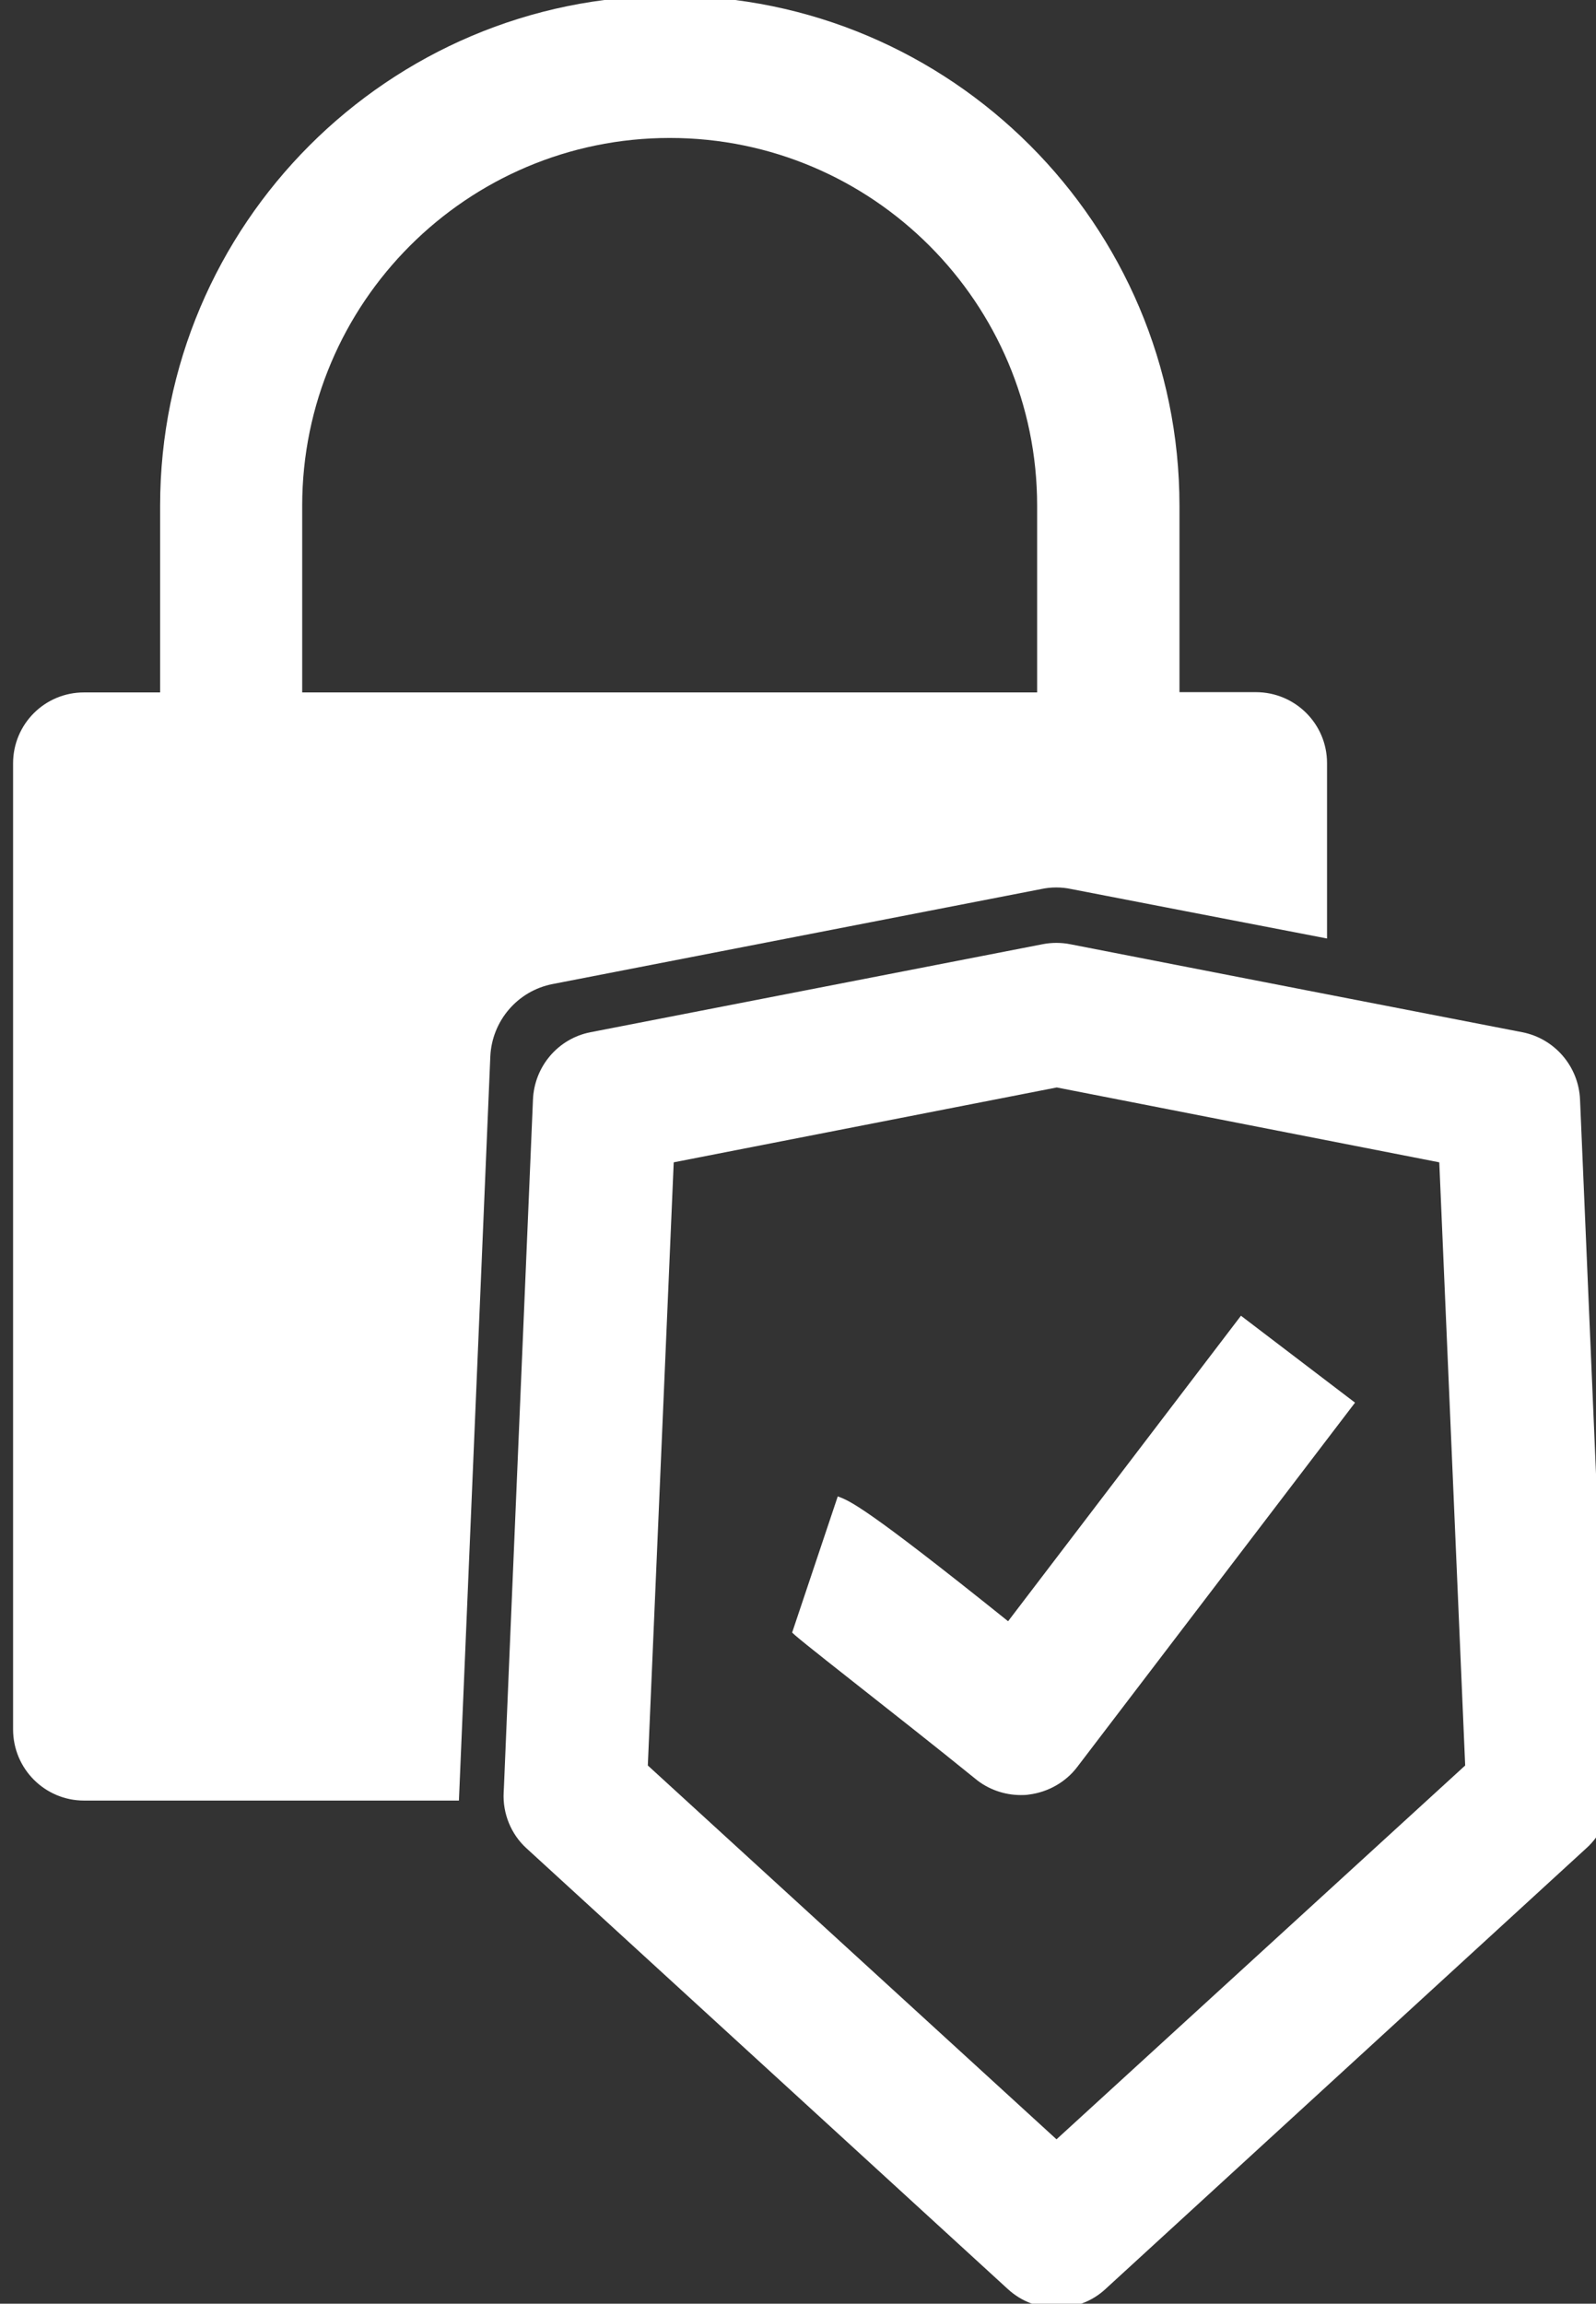
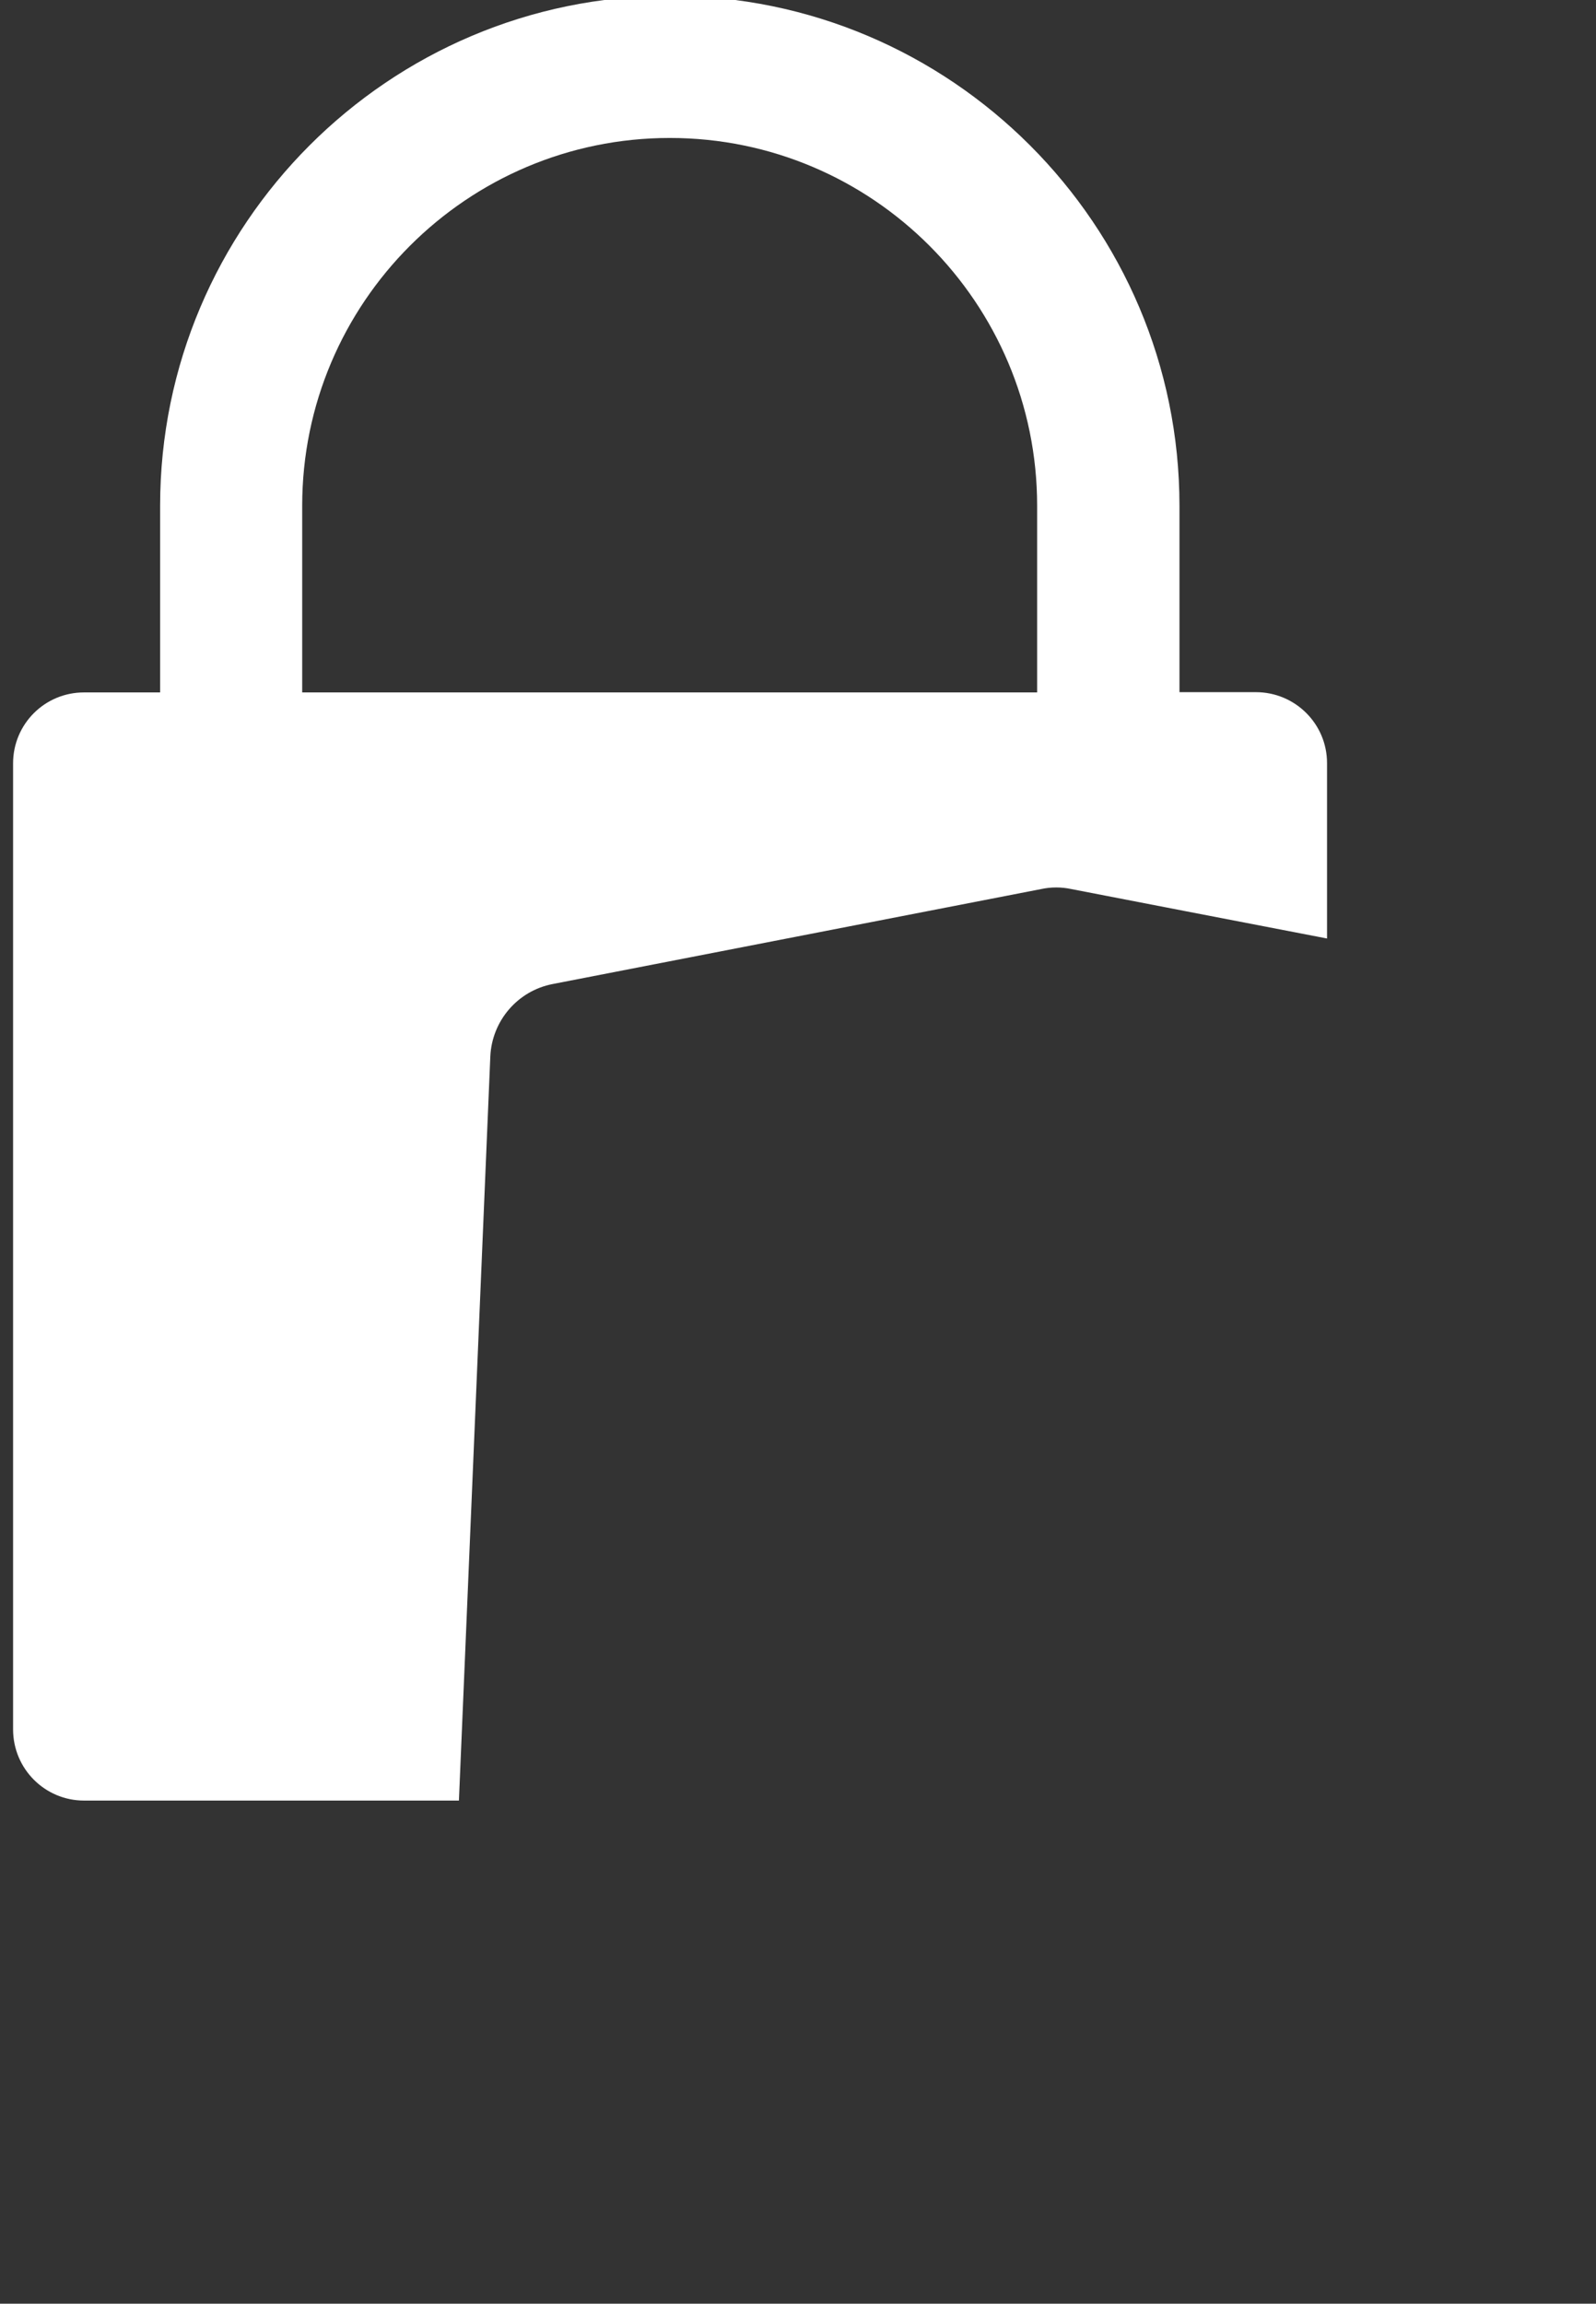
<svg xmlns="http://www.w3.org/2000/svg" fill="#ffffff" height="8.8" preserveAspectRatio="xMidYMid meet" version="1" viewBox="1.9 0.6 6.1 8.8" width="6.1" zoomAndPan="magnify">
  <rect x="1.9" y="0.6" width="6.1" height="8.8" fill="#333333" stroke="none" />
  <g id="change1_1">
    <path d="M4.012,4.359L5.88,3.996c0.037-0.008,0.077-0.008,0.114,0L6.428,4.08l0.544,0.105v-0.67c0-0.15-0.122-0.271-0.272-0.271 H6.408V2.532c0-1.074-0.874-1.948-1.948-1.948c-1.074,0-1.948,0.874-1.948,1.948v0.713H2.221c-0.15,0-0.271,0.121-0.271,0.271v3.69 c0,0.151,0.122,0.272,0.271,0.272h1.433l0.023-0.543l0.097-2.299C3.78,4.5,3.878,4.385,4.012,4.359z M3.055,2.532 c0-0.775,0.63-1.405,1.405-1.405s1.404,0.63,1.404,1.405v0.713H3.055V2.532z" fill="inherit" />
-     <path d="M7.939,4.801C7.934,4.674,7.842,4.567,7.718,4.543l-0.824-0.16L6.391,4.285l-0.4-0.078C5.956,4.2,5.919,4.2,5.884,4.207 L4.157,4.543C4.033,4.567,3.942,4.674,3.937,4.801l-0.09,2.125L3.826,7.428L3.825,7.448C3.821,7.527,3.853,7.607,3.913,7.661 l1.84,1.684c0.053,0.048,0.118,0.071,0.186,0.071c0.065,0,0.133-0.023,0.185-0.071l1.838-1.684c0.061-0.054,0.094-0.134,0.09-0.213 L7.939,4.801z M5.938,8.772L4.376,7.344L4.475,5.04l1.464-0.286L7.401,5.04L7.5,7.344L5.938,8.772z" fill="inherit" />
-     <path d="M5.753,6.793c-0.551-0.442-0.606-0.46-0.651-0.477L4.928,6.835c-0.022-0.007,0.398,0.315,0.7,0.56 c0.048,0.04,0.111,0.062,0.173,0.062c0.01,0,0.021,0,0.032-0.002c0.072-0.009,0.14-0.047,0.184-0.105l1.062-1.392L6.643,5.626 L5.753,6.793z" fill="inherit" />
  </g>
</svg>